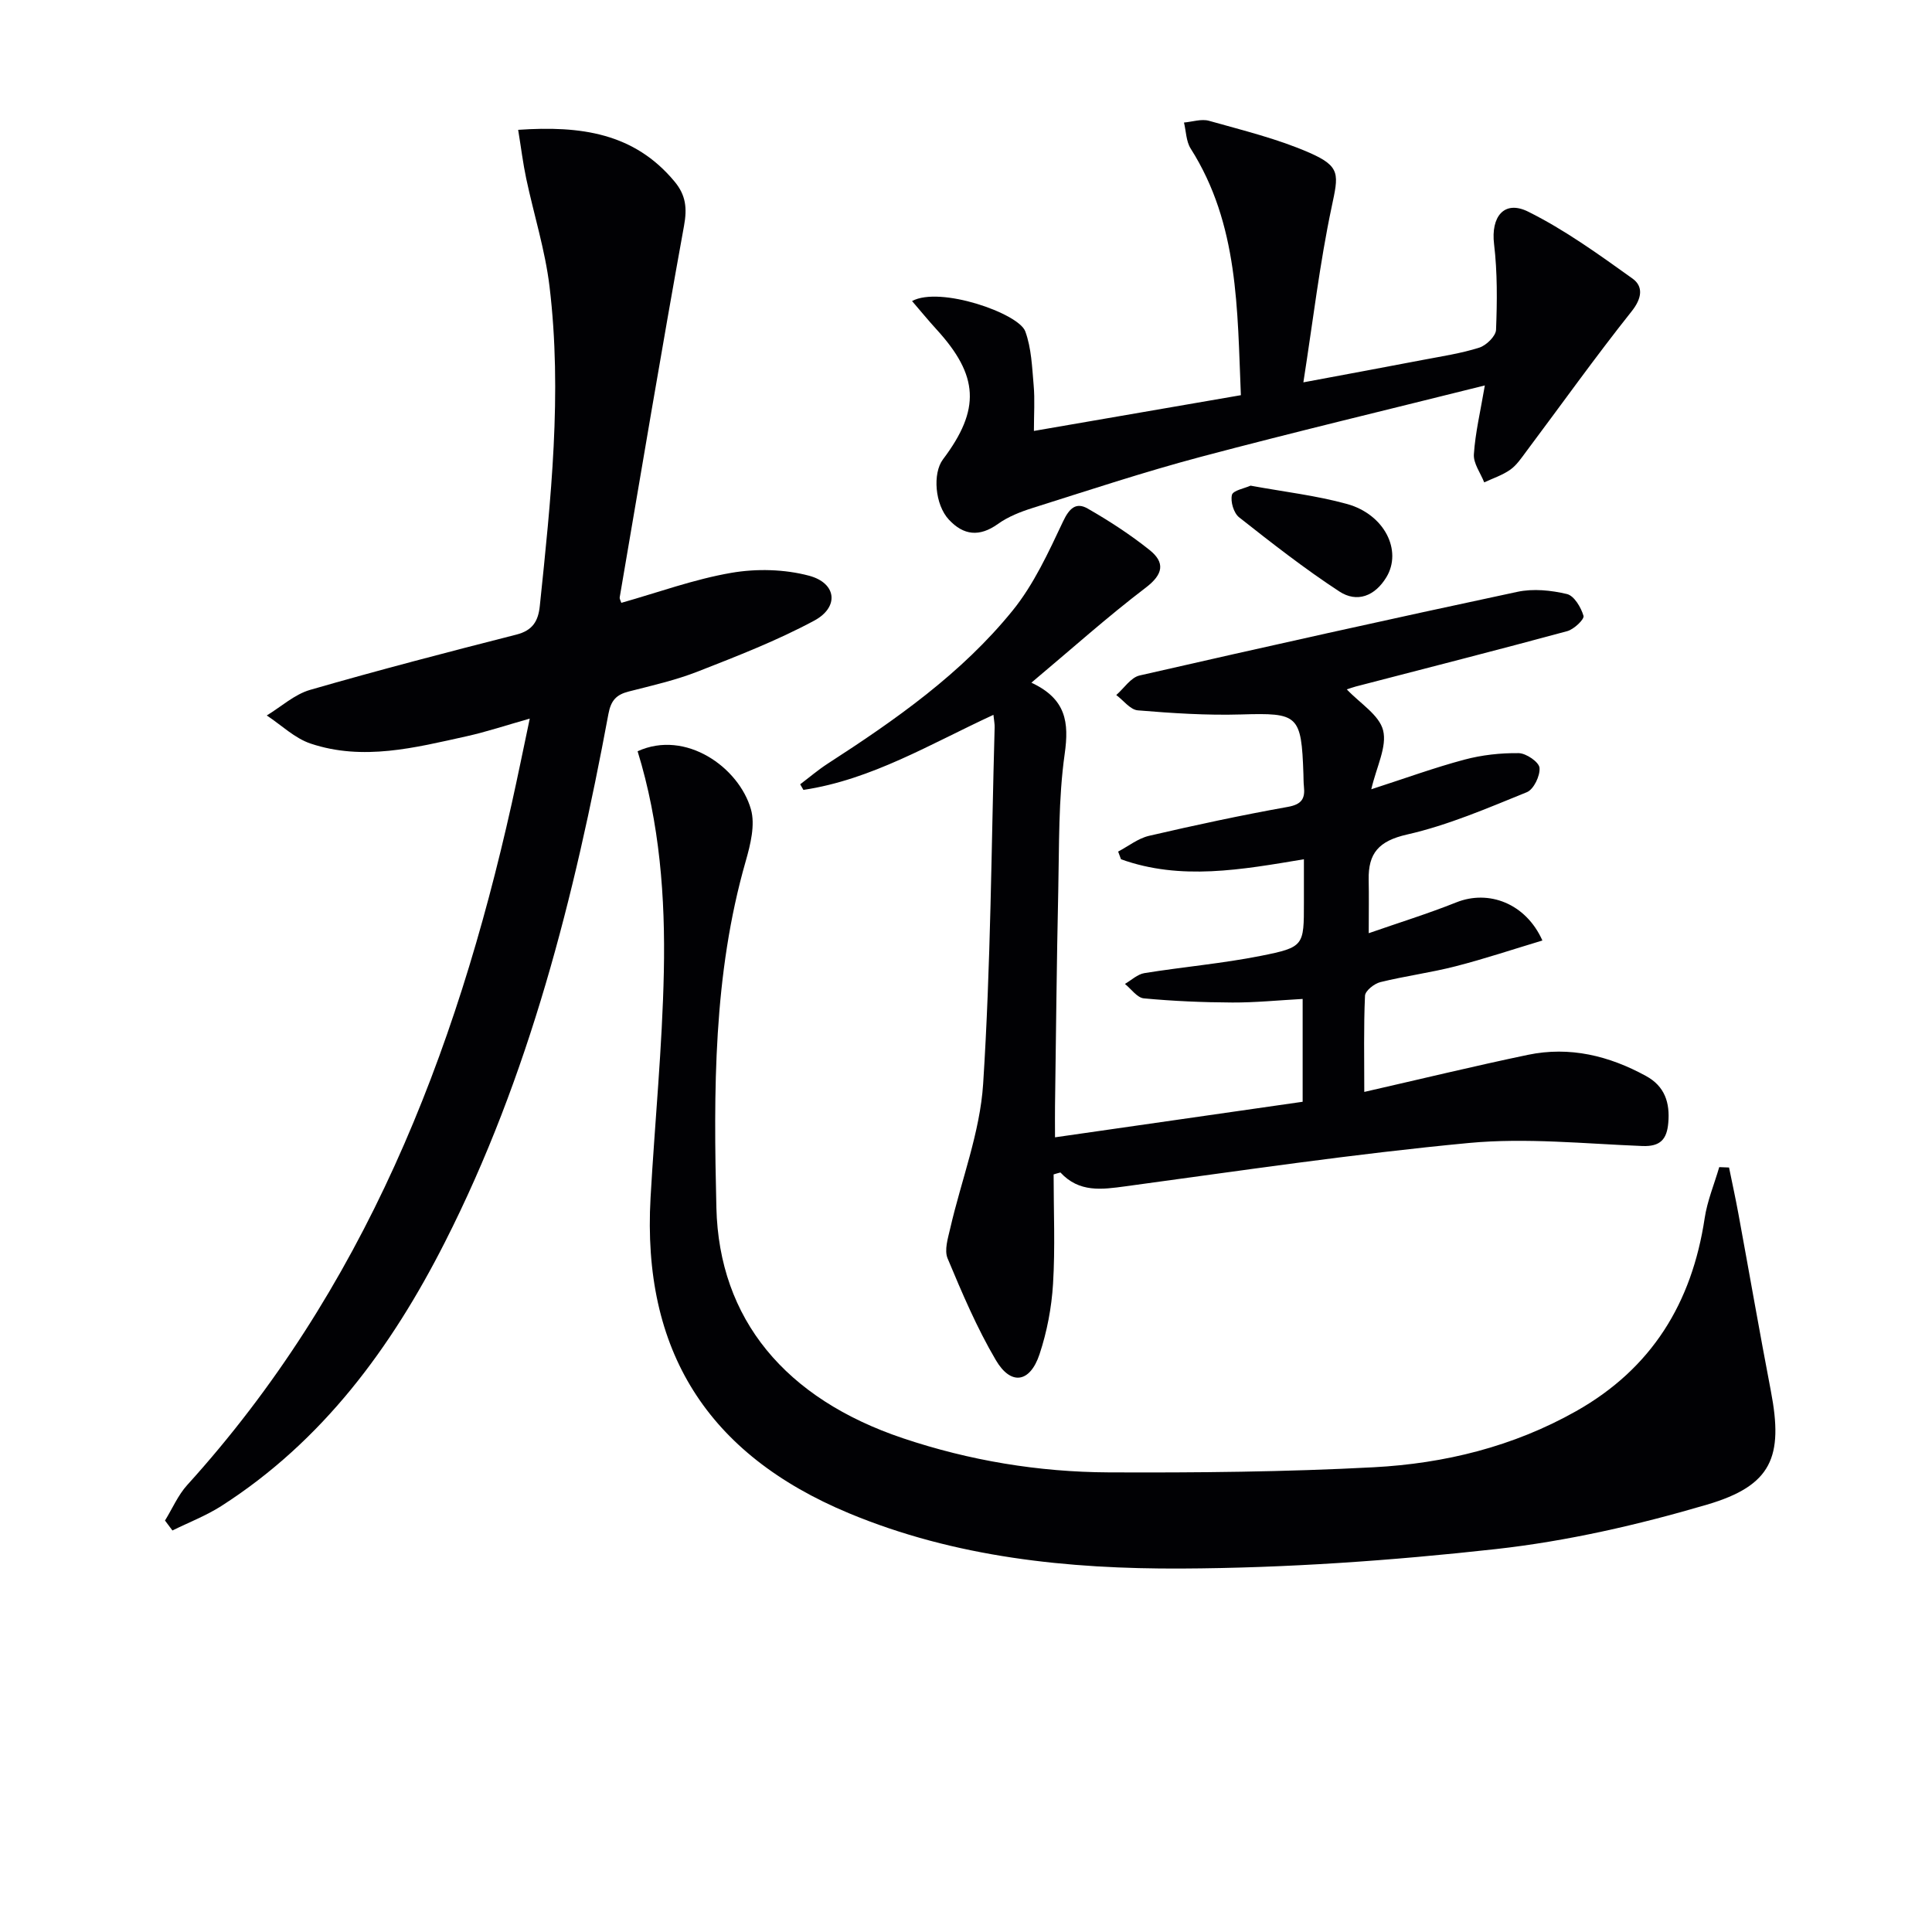
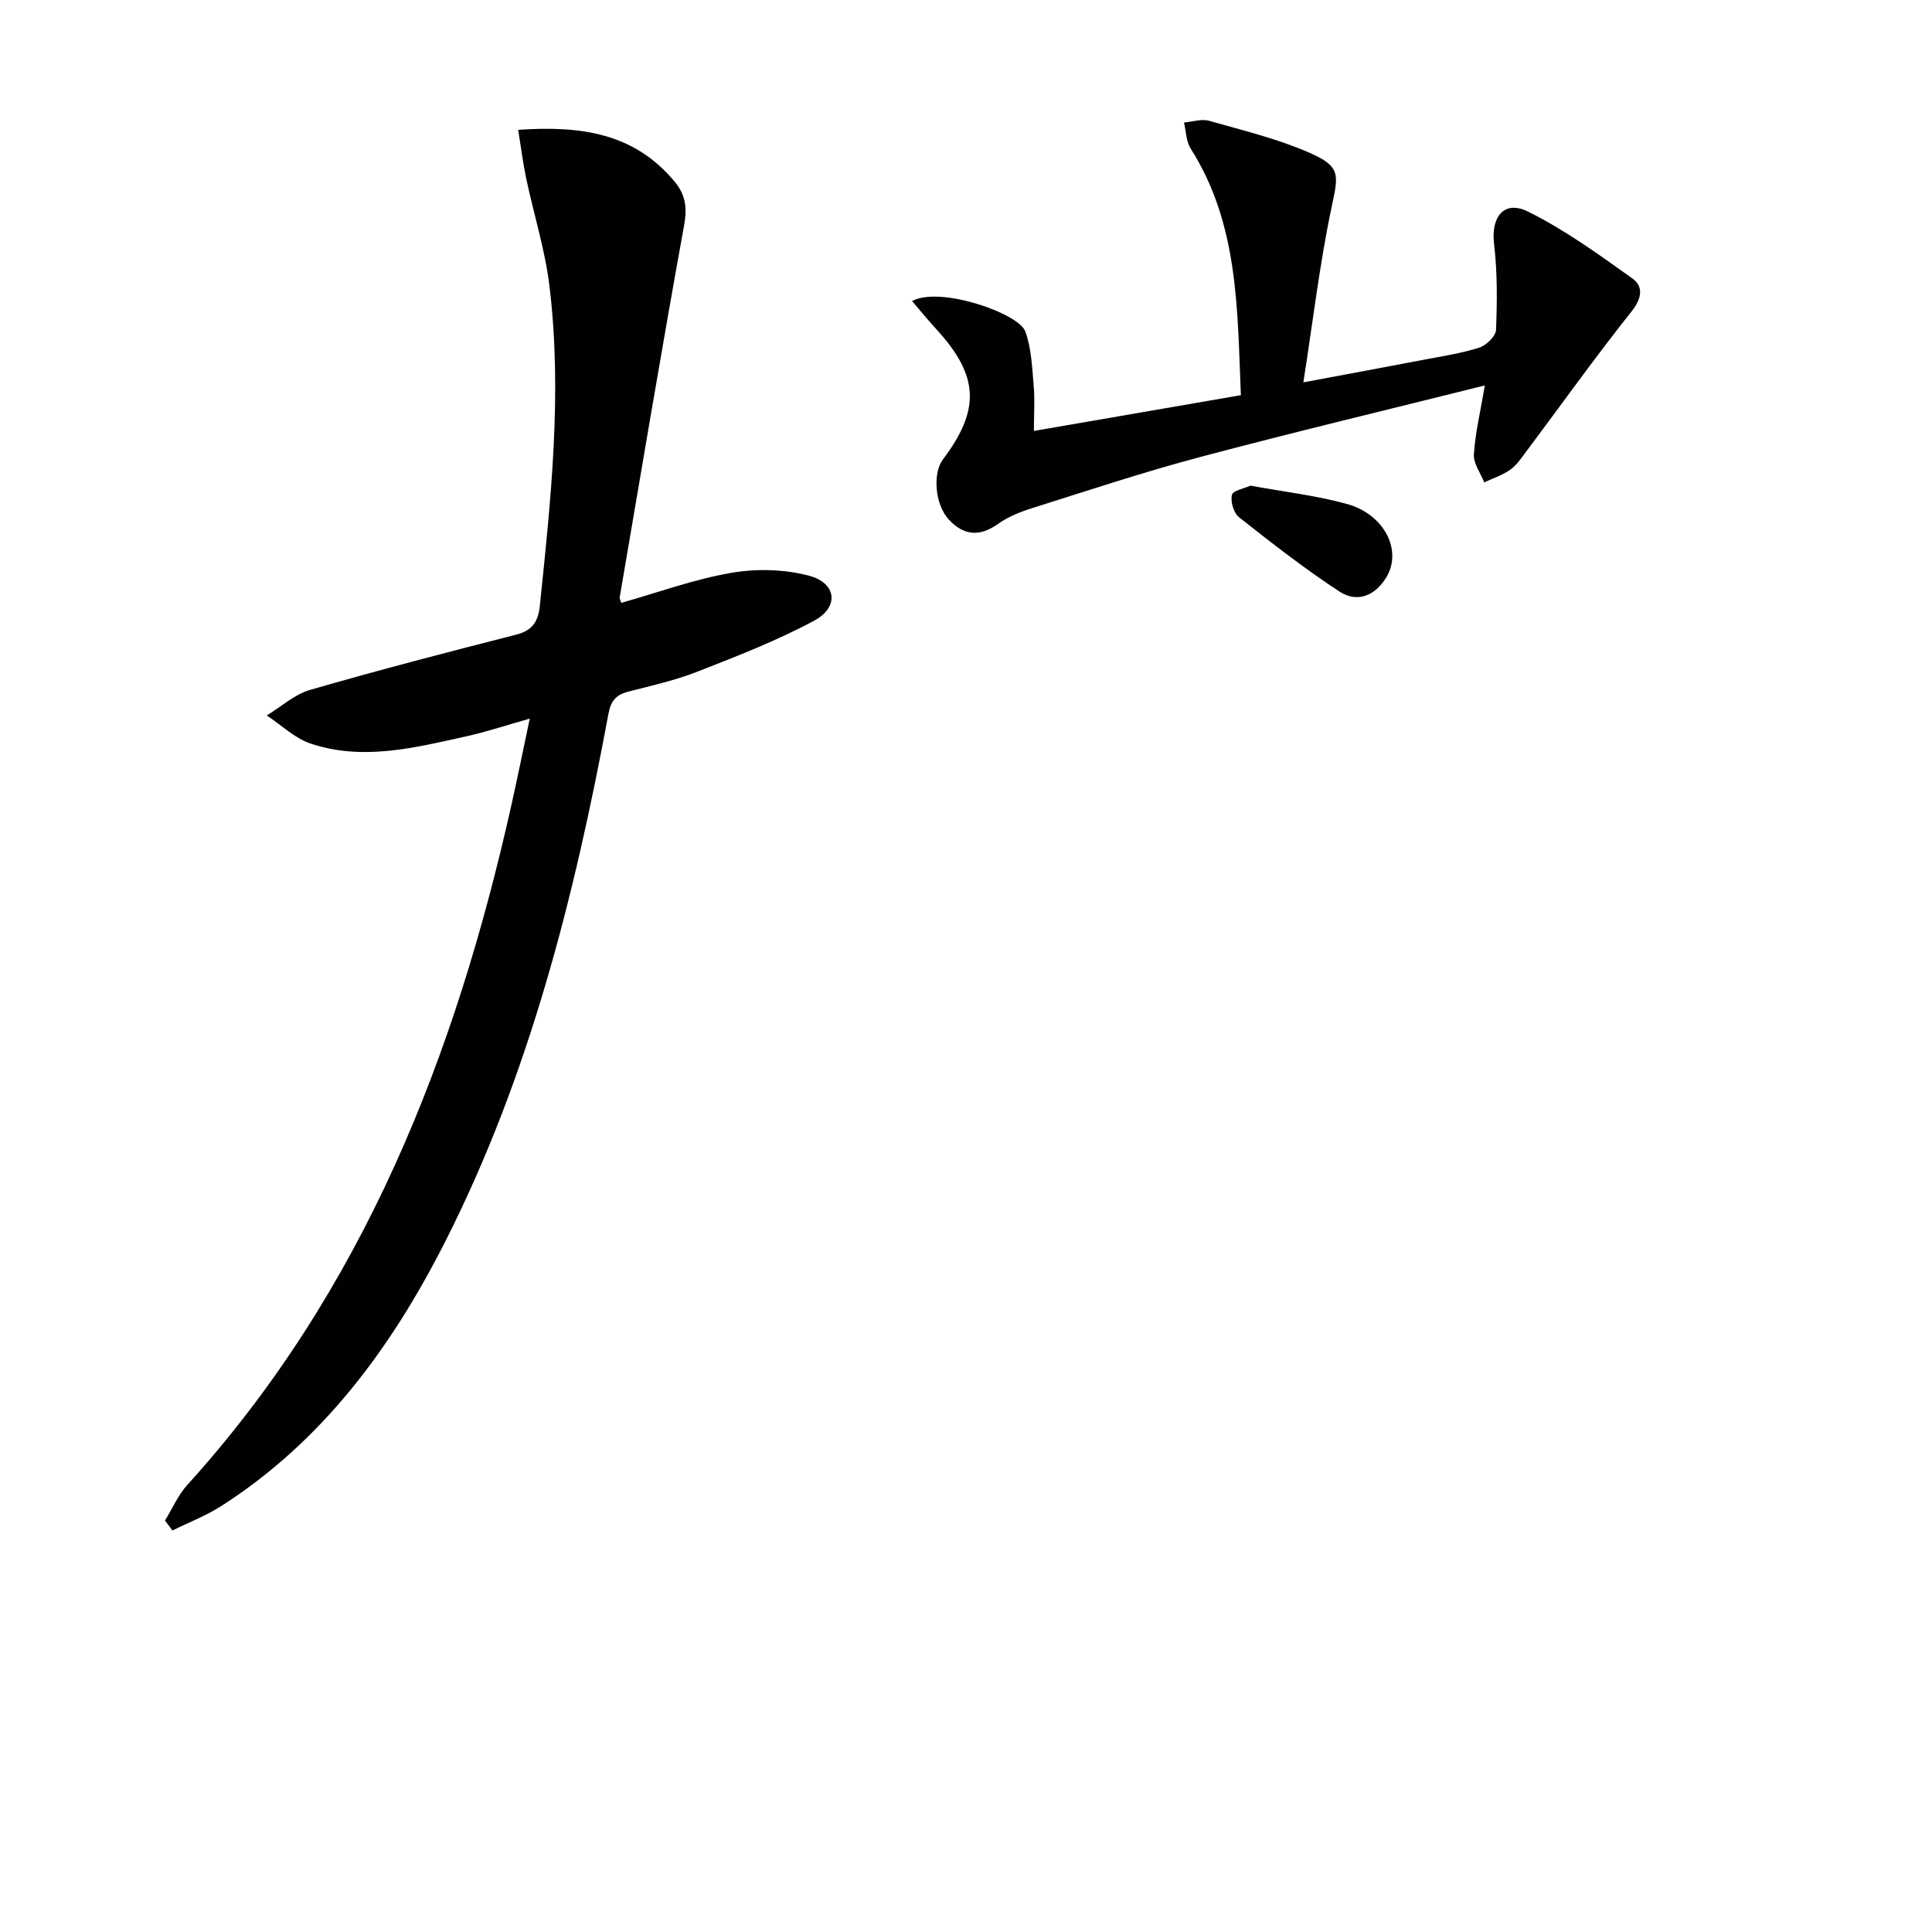
<svg xmlns="http://www.w3.org/2000/svg" enable-background="new 0 0 400 400" viewBox="0 0 400 400">
  <g fill="#010104">
-     <path d="m218.14 243.15c0 7.56.34 15.14-.12 22.67-.3 4.91-1.25 9.91-2.8 14.57-1.97 5.91-5.92 6.52-9.04 1.21-3.93-6.67-6.99-13.89-9.99-21.06-.72-1.72.08-4.21.55-6.25 2.29-9.97 6.16-19.82 6.81-29.89 1.58-24.56 1.69-49.22 2.38-73.83.02-.66-.12-1.32-.25-2.57-12.98 5.98-25.2 13.42-39.34 15.54-.22-.39-.45-.78-.67-1.16 1.89-1.43 3.7-2.98 5.69-4.27 14.02-9.06 27.71-18.65 38.29-31.7 4.4-5.43 7.43-12.07 10.45-18.46 1.29-2.73 2.69-4.03 5.09-2.66 4.45 2.55 8.79 5.37 12.79 8.56 3.25 2.59 2.92 5.02-.78 7.83-7.91 6.02-15.34 12.68-23.66 19.66 7.21 3.37 7.82 8.21 6.89 14.77-1.32 9.34-1.12 18.91-1.33 28.39-.33 14.81-.46 29.63-.67 44.44-.03 1.79 0 3.59 0 6.53 17.53-2.52 34.34-4.93 51.27-7.36 0-7.44 0-14.01 0-21.29-5.04.28-9.8.76-14.56.74-6.11-.03-12.24-.29-18.32-.86-1.39-.13-2.62-1.95-3.92-2.99 1.34-.77 2.61-2.01 4.05-2.24 8.01-1.29 16.14-1.99 24.09-3.57 8.98-1.79 8.92-2.11 8.92-11.03 0-2.81 0-5.62 0-8.97-12.94 2.16-25.51 4.45-37.87 0-.2-.53-.39-1.06-.59-1.59 2.12-1.12 4.13-2.73 6.39-3.26 9.53-2.21 19.1-4.27 28.73-5.99 2.91-.52 3.62-1.73 3.34-4.26-.09-.83-.07-1.66-.1-2.5-.42-12.34-1.07-12.73-12.91-12.38-7.12.21-14.27-.26-21.38-.85-1.56-.13-2.98-2.07-4.46-3.17 1.6-1.39 3.01-3.64 4.84-4.05 26.03-5.95 52.11-11.75 78.22-17.32 3.27-.7 6.97-.32 10.25.46 1.49.35 2.92 2.77 3.43 4.52.2.71-1.98 2.78-3.36 3.16-14.57 3.95-29.2 7.67-43.81 11.47-.61.16-1.21.39-1.84.59 2.73 2.89 6.72 5.29 7.52 8.49.84 3.38-1.37 7.52-2.45 12.19 7.03-2.27 13.07-4.48 19.26-6.13 3.63-.97 7.5-1.4 11.26-1.35 1.54.02 4.19 1.83 4.31 3.03.16 1.64-1.2 4.47-2.61 5.05-8.14 3.3-16.31 6.84-24.82 8.77-5.86 1.33-8.05 3.87-7.94 9.38.07 3.3.01 6.61.01 11.05 6.19-2.16 12.27-4.04 18.15-6.39 6.67-2.66 14.35.18 17.81 7.9-6.07 1.82-11.97 3.8-17.98 5.34-5.13 1.32-10.43 2.01-15.58 3.28-1.26.31-3.13 1.8-3.17 2.82-.29 6.45-.15 12.92-.15 19.91 11.67-2.66 22.74-5.35 33.89-7.68 8.65-1.8 16.79.19 24.45 4.39 3.88 2.12 4.97 5.53 4.6 9.7-.29 3.37-1.62 4.94-5.37 4.79-11.96-.47-24.05-1.74-35.89-.63-23.77 2.24-47.42 5.76-71.09 8.97-4.96.67-9.61 1.34-13.5-2.86-.49.12-.95.26-1.41.4z" />
-     <path d="m132.01 155.54c9.98-4.55 20.99 3.36 23.46 12.01.92 3.22-.09 7.28-1.07 10.72-6.76 23.54-6.66 47.67-6.08 71.76.55 23.11 14.27 39.56 38.65 47.75 13.79 4.63 28.06 6.99 42.55 7.06 18.3.08 36.62-.09 54.89-1.06 14.67-.78 28.87-4.26 41.9-11.61 15.68-8.84 23.98-22.42 26.62-39.94.54-3.6 1.99-7.06 3.02-10.59.68.03 1.36.05 2.03.08.65 3.19 1.35 6.38 1.94 9.59 2.25 12.23 4.38 24.48 6.72 36.69 2.62 13.66.2 19.57-13.23 23.52-14.25 4.19-28.95 7.56-43.69 9.2-21.61 2.4-43.42 3.93-65.16 4.03-23.42.1-46.78-2.28-68.82-11.46-29.3-12.21-42.83-33.68-41.05-65.31.88-15.59 2.43-31.16 2.75-46.76.32-15.43-.85-30.84-5.43-45.68z" />
+     <path d="m132.01 155.54z" />
    <path d="m34.16 314.81c1.52-2.46 2.69-5.24 4.6-7.35 36.53-40.3 55.55-88.91 67.18-141.05 1.25-5.62 2.4-11.27 3.74-17.63-4.91 1.39-8.95 2.74-13.09 3.66-10.67 2.36-21.43 5.14-32.28 1.51-3.31-1.11-6.07-3.84-9.08-5.82 2.98-1.81 5.75-4.37 8.98-5.3 14.16-4.09 28.44-7.81 42.73-11.45 3.36-.86 4.5-2.82 4.82-5.91 2.29-22.02 4.68-44.06 2.01-66.18-.91-7.52-3.24-14.86-4.82-22.31-.67-3.15-1.06-6.36-1.67-10.1 12.99-.89 24.04.66 32.39 10.72 2.33 2.81 2.62 5.49 1.95 9.15-4.65 25.61-8.93 51.29-13.32 76.94-.05.28.18.62.34 1.12 7.58-2.14 15.05-4.88 22.77-6.21 5.22-.9 11.02-.76 16.11.6 5.71 1.53 6.26 6.5 1.05 9.3-7.69 4.13-15.92 7.33-24.07 10.52-4.61 1.81-9.52 2.92-14.33 4.15-2.55.65-3.68 1.83-4.2 4.63-7.03 37.79-16.35 74.91-33.88 109.43-11.07 21.8-25.27 41.11-46.23 54.55-3.17 2.03-6.76 3.41-10.16 5.09-.5-.69-1.02-1.38-1.54-2.06z" />
    <path d="m307.42 79.8c-20.03 5.01-39.51 9.66-58.87 14.8-11.69 3.11-23.19 6.92-34.73 10.56-2.51.79-5.09 1.8-7.21 3.32-3.83 2.74-7.12 2.37-10.16-.9-2.88-3.09-3.4-9.57-1.22-12.47 7.81-10.36 7.44-17.33-1.37-26.95-1.69-1.85-3.28-3.8-5.03-5.83 5.79-3.15 22.06 2.54 23.44 6.27 1.28 3.48 1.41 7.43 1.74 11.2.26 2.93.05 5.91.05 9.42 14.49-2.5 28.34-4.9 42.85-7.4-.75-17.75-.43-35.37-10.4-51.07-.94-1.49-.94-3.57-1.38-5.38 1.73-.15 3.61-.8 5.18-.36 7 1.98 14.16 3.71 20.79 6.61 6.57 2.88 6.02 4.53 4.6 11.25-2.46 11.61-3.84 23.45-5.85 36.29 9.35-1.75 17.07-3.17 24.77-4.65 3.91-.75 7.89-1.34 11.66-2.54 1.45-.46 3.41-2.38 3.46-3.69.23-5.9.29-11.88-.41-17.74-.68-5.63 2.06-9.2 7.06-6.72 7.62 3.79 14.64 8.87 21.6 13.85 2.26 1.62 1.99 4.06-.17 6.78-7.54 9.48-14.58 19.36-21.85 29.06-.99 1.33-1.97 2.8-3.28 3.73-1.61 1.14-3.58 1.78-5.4 2.63-.76-1.94-2.26-3.92-2.14-5.8.29-4.47 1.35-8.85 2.27-14.27z" />
    <path d="m258.91 100.55c6.98 1.28 13.61 2.04 19.96 3.79 7.79 2.15 11.49 9.66 8.17 15.16-2.38 3.93-6.09 5.35-9.74 2.96-7.19-4.7-13.99-10.02-20.75-15.35-1.12-.88-1.83-3.26-1.49-4.65.24-.93 2.63-1.35 3.85-1.91z" />
  </g>
</svg>